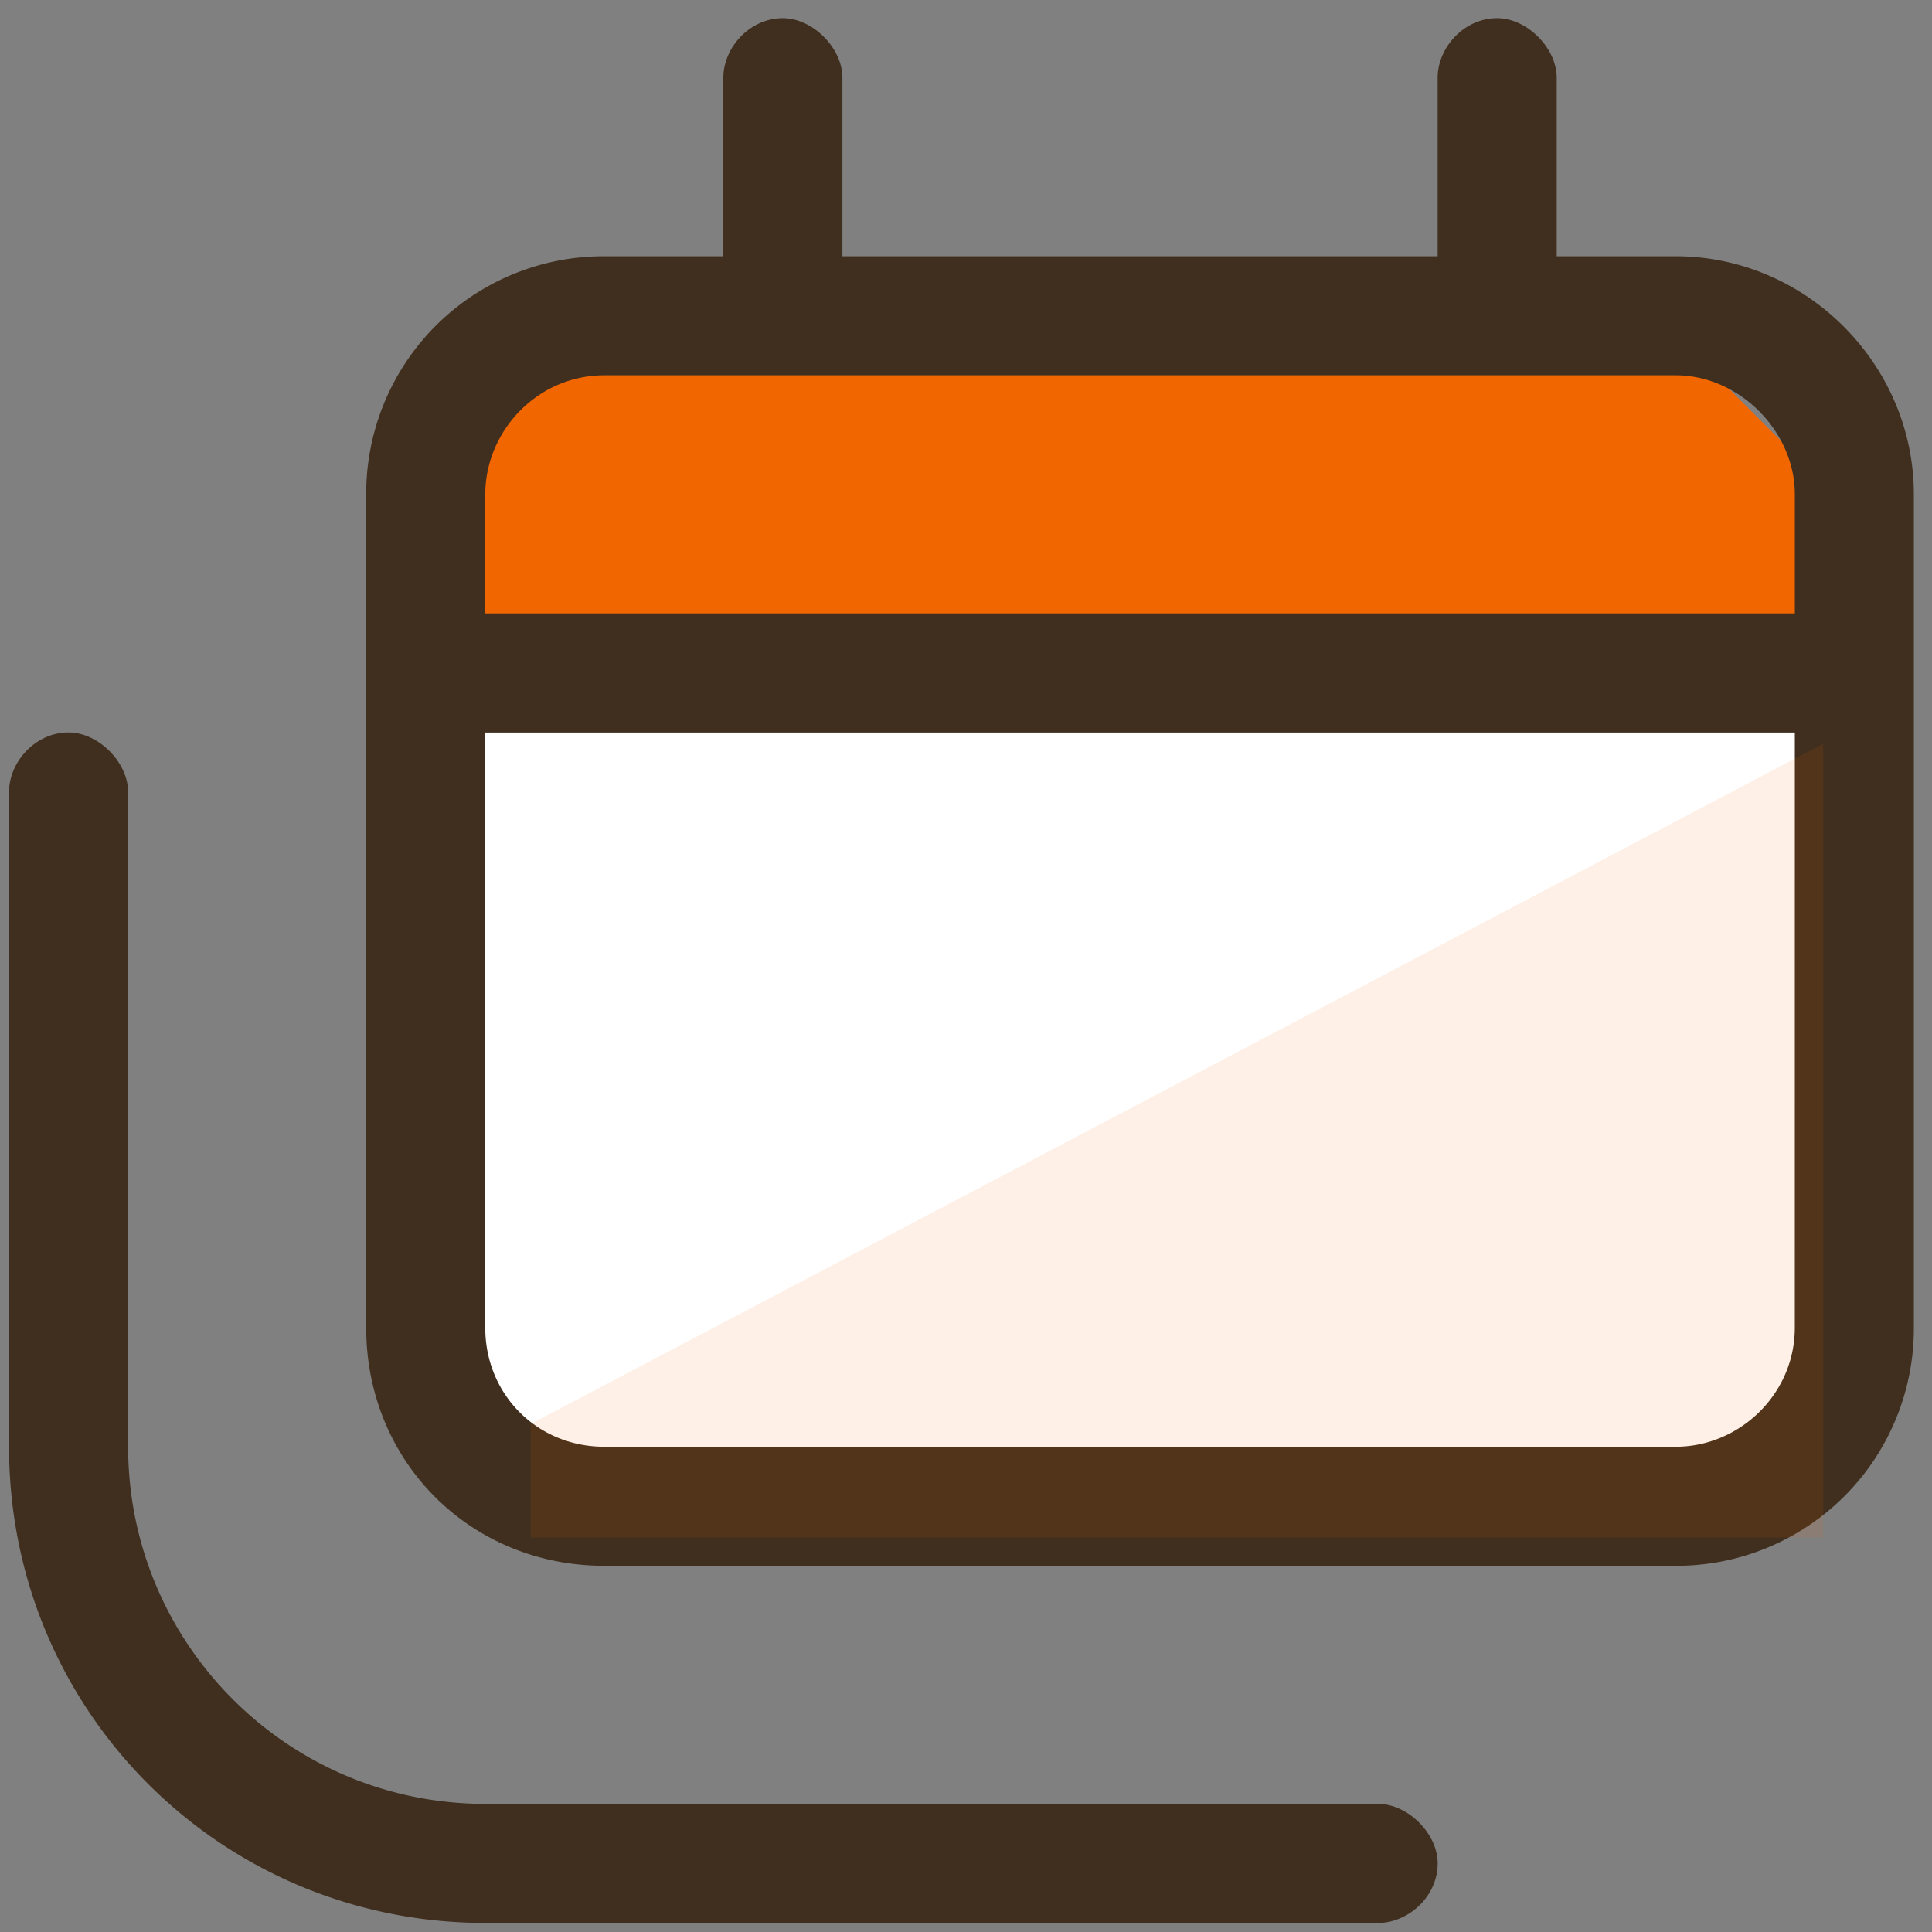
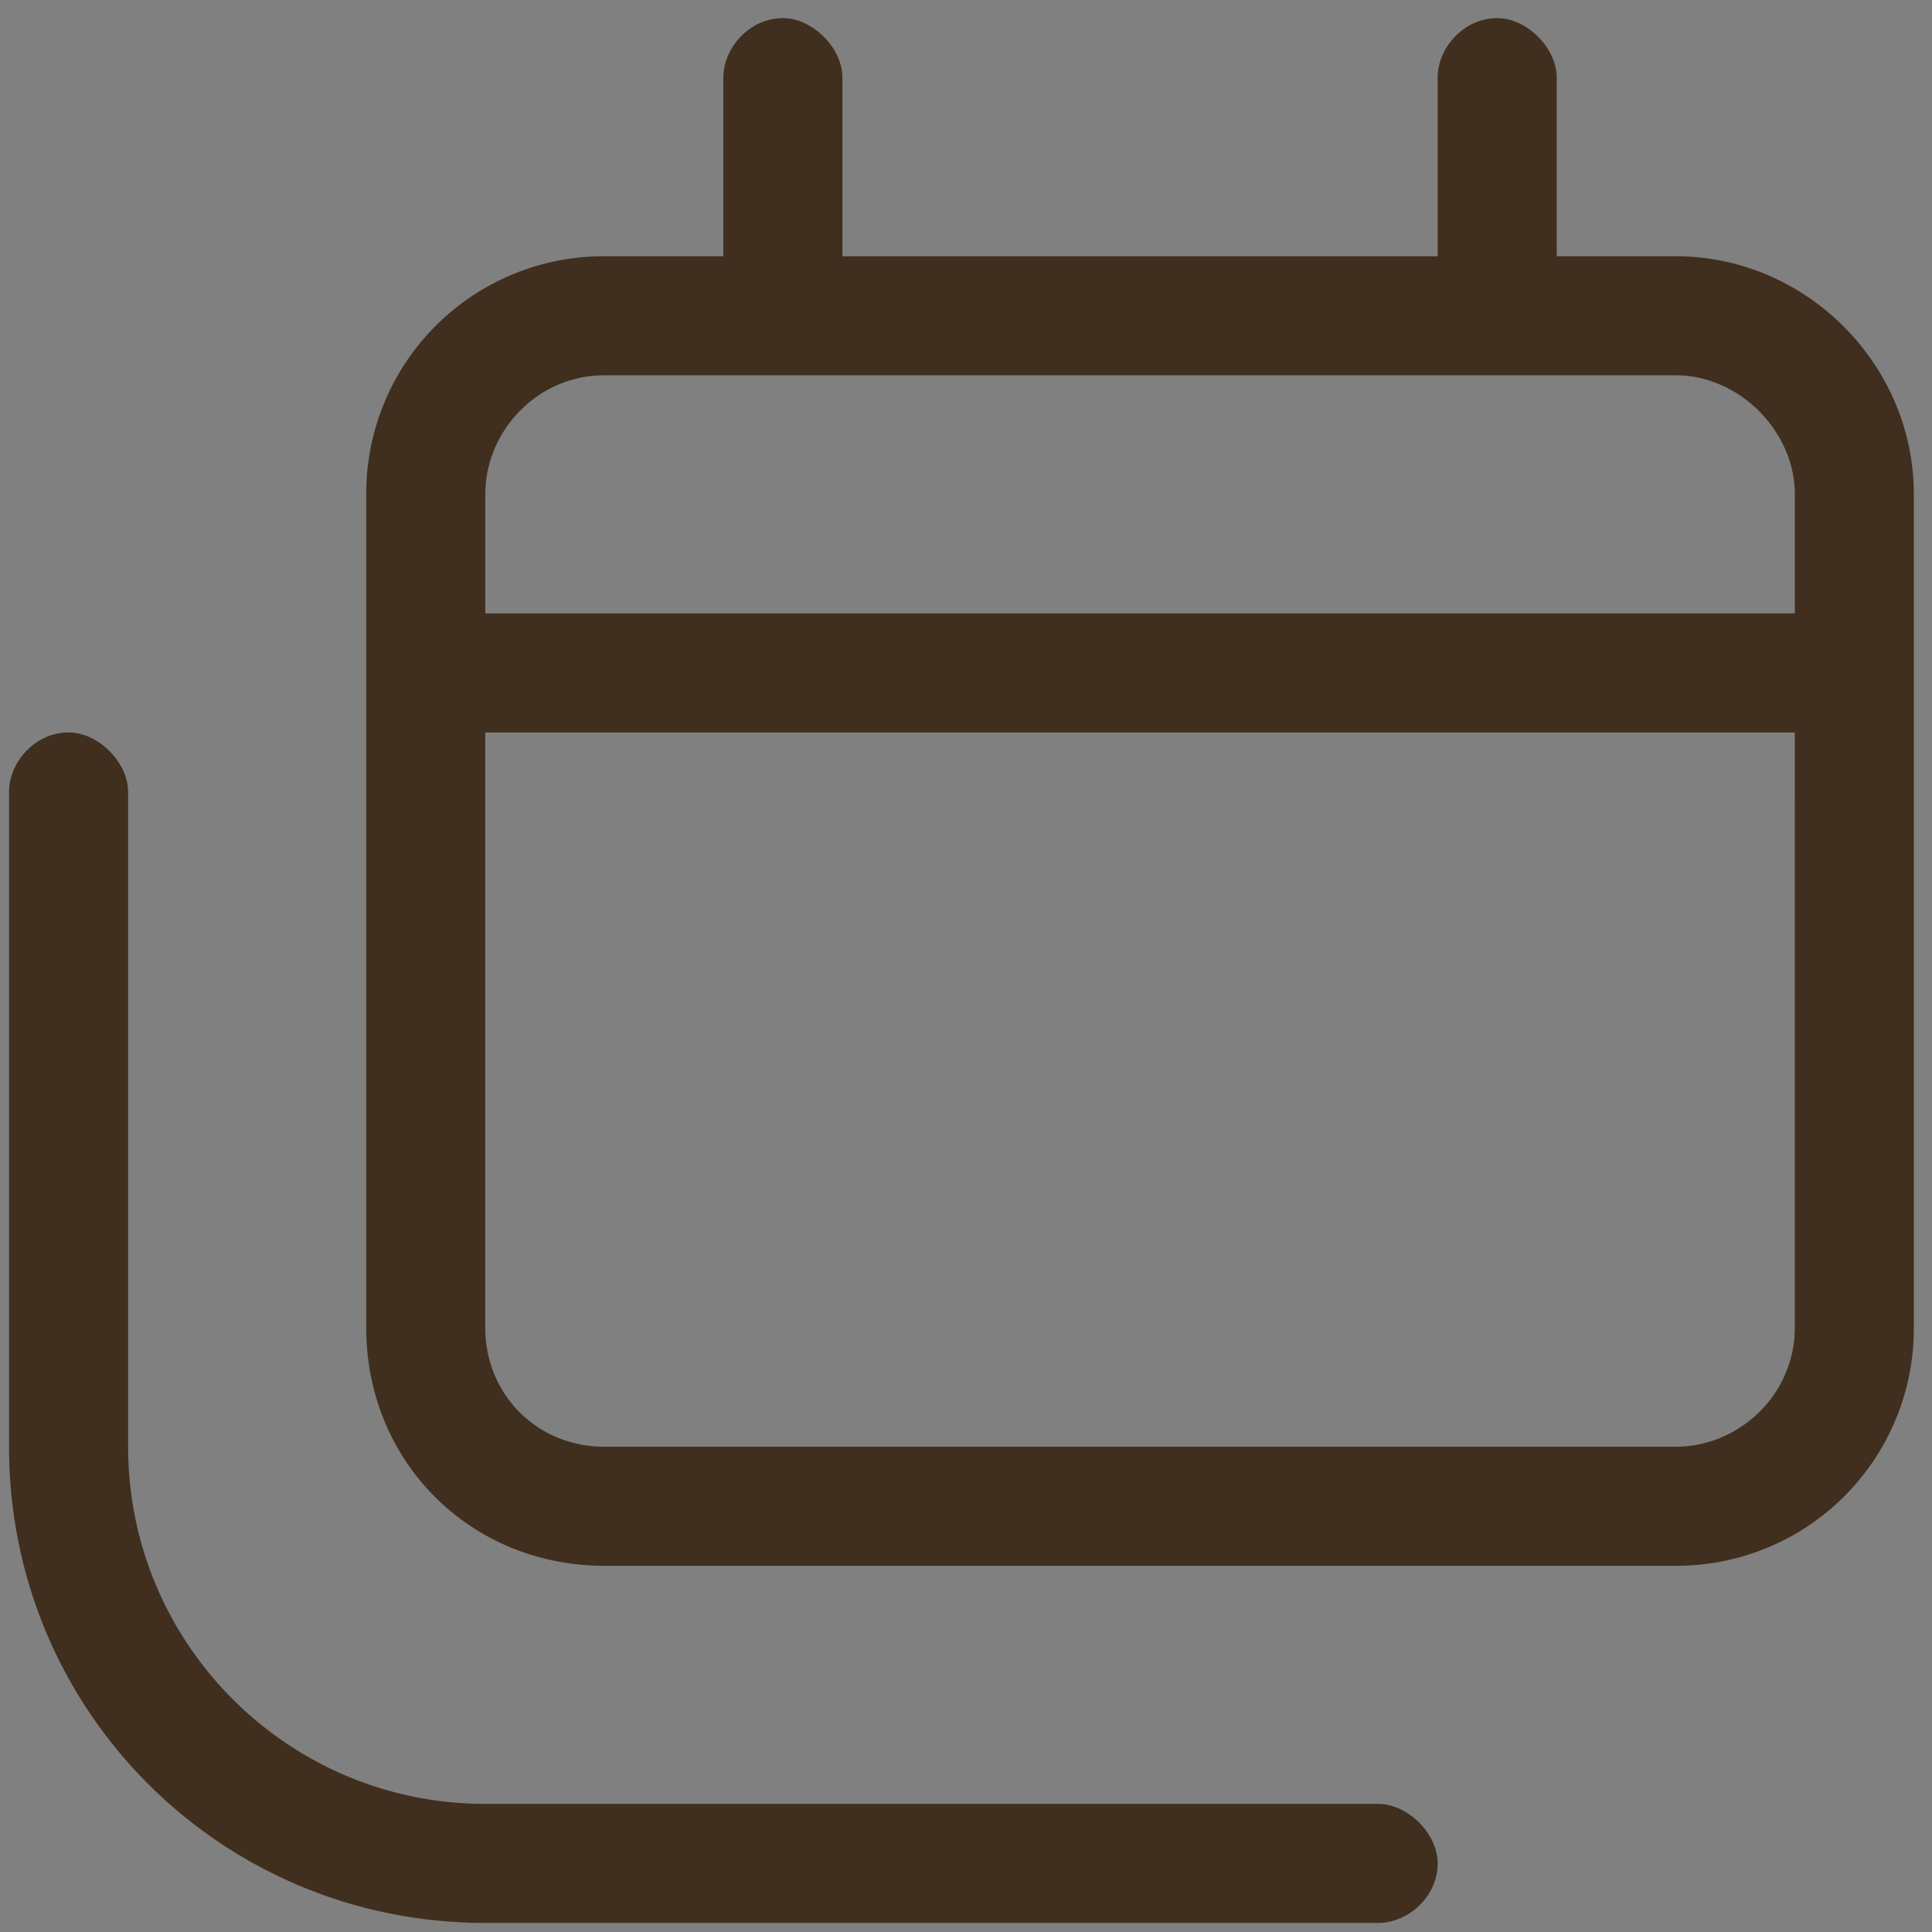
<svg xmlns="http://www.w3.org/2000/svg" width="71" height="71" fill="none">
  <rect width="100%" height="100%" fill="#808080" stroke="none" />
-   <path fill="#fff" d="M15.75 51.5V26.917H69.5V49l-5.834 7.5H18.25z" />
-   <path fill="#F26600" d="M15.75 16.917V26.5h50.416v-9.583l-3.75-3.75h-41.25z" />
  <path fill="#402F1E" d="M28.77.667c1.094 0 2.188 1.093 2.188 2.187v6.563h21.875V2.854c0-1.094.957-2.187 2.188-2.187 1.093 0 2.187 1.094 2.187 2.187v6.563h4.375c4.785 0 8.75 3.965 8.75 8.75v30.625a8.723 8.723 0 0 1-8.75 8.75H22.208c-4.922 0-8.75-3.828-8.75-8.75V18.167a8.723 8.723 0 0 1 8.75-8.75h4.375V2.854c0-1.094.957-2.187 2.188-2.187m-6.562 13.125c-2.46 0-4.375 2.05-4.375 4.375v4.375h48.125v-4.375c0-2.325-2.05-4.375-4.375-4.375zm43.75 13.125H17.833v21.875c0 2.46 1.914 4.375 4.375 4.375h39.375c2.324 0 4.375-1.914 4.375-4.375zm-61.25 2.187v24.063c0 7.246 5.879 13.125 13.125 13.125h32.813c1.093 0 2.187 1.093 2.187 2.187 0 1.23-1.094 2.188-2.187 2.188H17.832c-9.707 0-17.5-7.793-17.5-17.5V29.104c0-1.093.957-2.187 2.188-2.187 1.093 0 2.187 1.093 2.187 2.187" />
-   <path fill="#F26600" fill-opacity=".1" d="m67 27.333-47.5 25V56.5H67z" />
</svg>